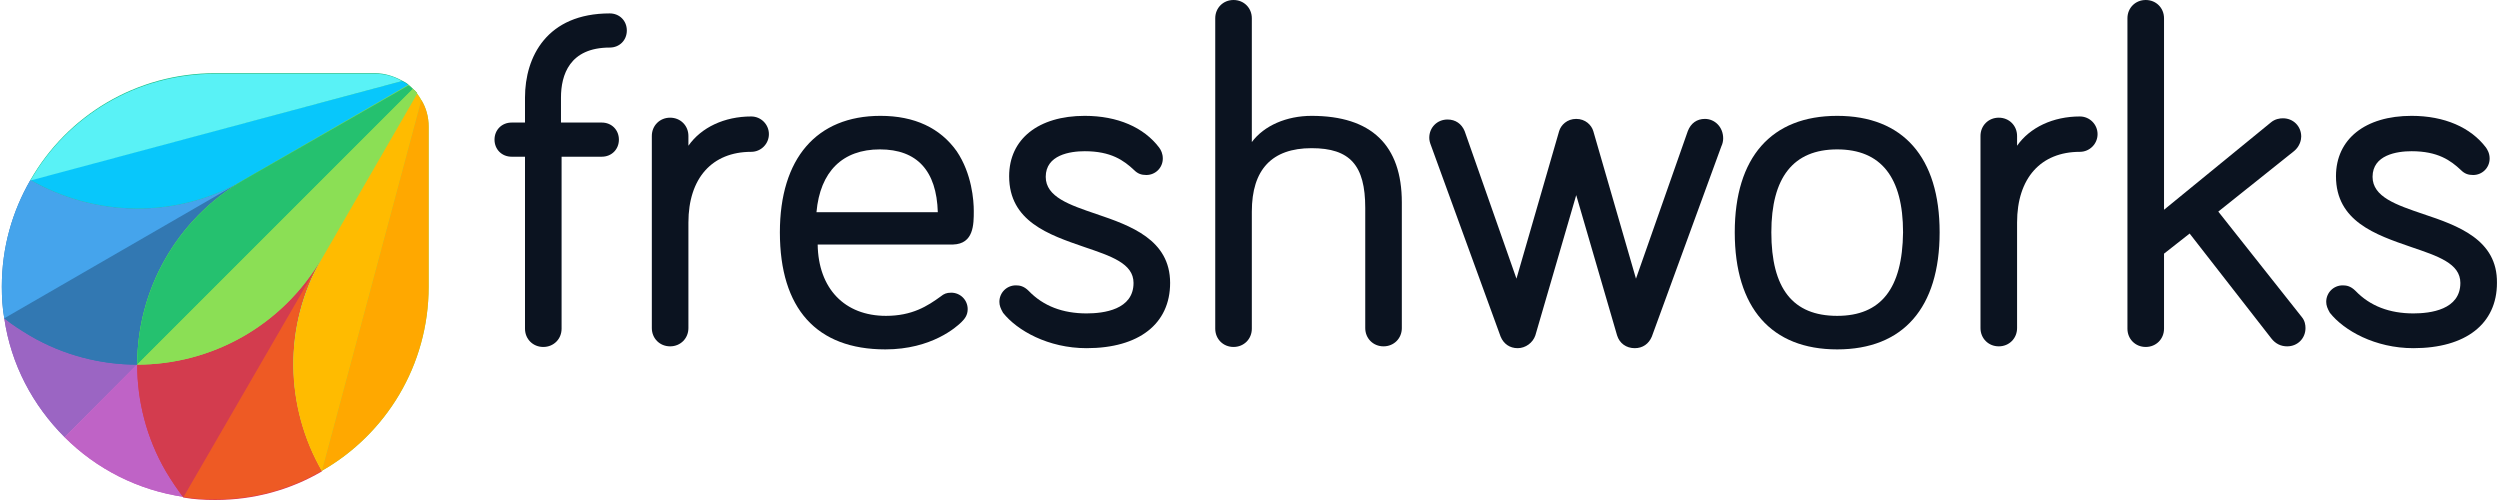
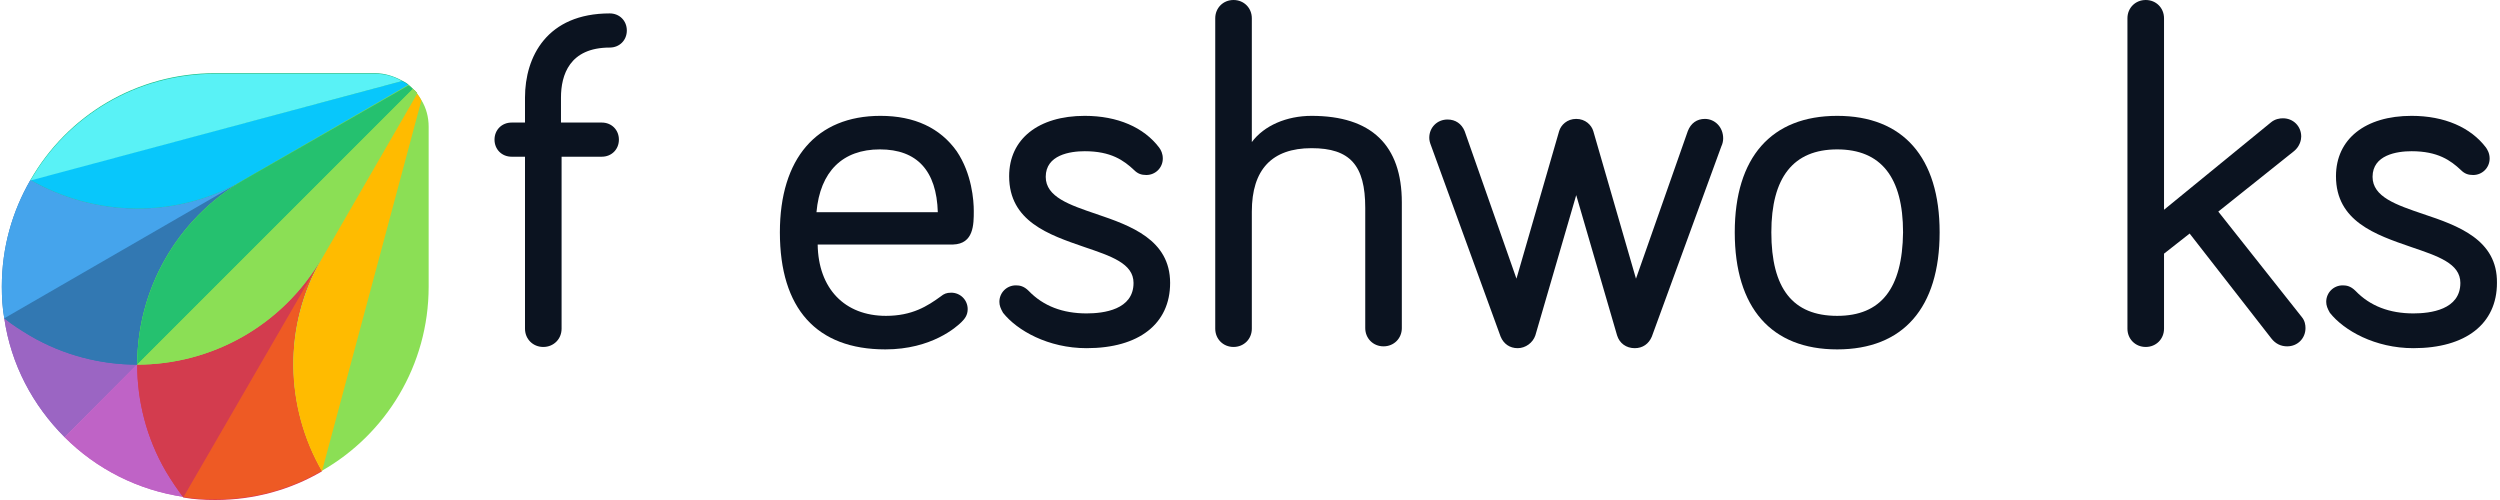
<svg xmlns="http://www.w3.org/2000/svg" version="1.1" id="Layer_168800e48fb5d9" x="0px" y="0px" viewBox="0 0 410 82" style="enable-background:new 0 0 410 82;" xml:space="preserve" aria-hidden="true" width="410px" height="82px">
  <defs>
    <linearGradient class="cerosgradient" data-cerosgradient="true" id="CerosGradient_id36ac3c898" gradientUnits="userSpaceOnUse" x1="50%" y1="100%" x2="50%" y2="0%">
      <stop offset="0%" stop-color="#d1d1d1" />
      <stop offset="100%" stop-color="#d1d1d1" />
    </linearGradient>
    <linearGradient />
  </defs>
  <style type="text/css">
	.st0-68800e48fb5d9{fill:#9B65C3;}
	.st1-68800e48fb5d9{fill:#BE63C5;}
	.st2-68800e48fb5d9{fill:#BF63C6;}
	.st3-68800e48fb5d9{fill:#3278B1;}
	.st4-68800e48fb5d9{fill:#3278B2;}
	.st5-68800e48fb5d9{fill:#45A4EC;}
	.st6-68800e48fb5d9{fill:#19BB7D;}
	.st7-68800e48fb5d9{fill:#08C7FB;}
	.st8-68800e48fb5d9{fill:#59F2F6;}
	.st9-68800e48fb5d9{fill:#FFA700;}
	.st10-68800e48fb5d9{fill:#DA3757;}
	.st11-68800e48fb5d9{fill:#D33C4E;}
	.st12-68800e48fb5d9{fill:#EE5A24;}
	.st13-68800e48fb5d9{fill:#8BDF55;}
	.st14-68800e48fb5d9{fill:#25C16F;}
	.st15-68800e48fb5d9{fill:#FFBB00;}
	.st16-68800e48fb5d9{fill:#FFA800;}
	.st17-68800e48fb5d9{fill:#0B1320;}
</style>
  <g>
    <g>
      <g>
        <path class="st0-68800e48fb5d9" d="M0.7,52.2c1.1,7.6,4.7,14.3,9.9,19.5l11.9-11.9c0-12.1,6.3-23.8,17.5-30.2L0.7,52.2z" />
      </g>
      <g>
        <g>
          <g>
            <path class="st0-68800e48fb5d9" d="M22.5,59.8c-5.9,0-12-1.5-17.5-4.7l0,0c-1.5-0.9-3-1.9-4.3-2.9c1.1,7.6,4.7,14.3,9.9,19.5L22.5,59.8       L22.5,59.8z" />
          </g>
        </g>
      </g>
      <g>
        <path class="st1-68800e48fb5d9" d="M22.5,59.8L22.5,59.8L10.6,71.7c5.2,5.2,12,8.7,19.6,9.8l22.7-39.2C46.3,53.5,34.6,59.8,22.5,59.8z" />
      </g>
      <g>
        <g>
          <g>
            <path class="st2-68800e48fb5d9" d="M27.2,77.2c-3.2-5.5-4.7-11.5-4.7-17.5L10.6,71.7c5.2,5.2,12,8.7,19.6,9.8C29,80.2,28.1,78.8,27.2,77.2       L27.2,77.2z" />
          </g>
        </g>
      </g>
      <g>
        <path class="st3-68800e48fb5d9" d="M67,14L40,29.5c-11.2,6.5-24.5,6-35,0C2,34.7,0.3,40.6,0.3,47v0c0,1.8,0.1,3.5,0.4,5.2     c1.3,1.1,2.8,2,4.3,2.9l0,0c5.5,3.2,11.6,4.7,17.5,4.7l0,0l45.2-45.2C67.5,14.4,67.3,14.2,67,14z" />
      </g>
      <g>
        <g>
          <g>
            <path class="st4-68800e48fb5d9" d="M5,55.1c5.5,3.2,11.6,4.7,17.5,4.7c0-12.1,6.3-23.8,17.5-30.2L0.7,52.2C2,53.2,3.5,54.2,5,55.1L5,55.1z" />
          </g>
        </g>
      </g>
      <g>
        <g>
          <g>
            <path class="st5-68800e48fb5d9" d="M5,29.5C2,34.7,0.3,40.6,0.3,47v0c0,1.8,0.1,3.5,0.4,5.2L40,29.5C28.8,36,15.5,35.5,5,29.5z" />
          </g>
        </g>
      </g>
      <g>
        <path class="st6-68800e48fb5d9" d="M67.7,14.6c-0.2-0.2-0.5-0.5-0.7-0.7c-0.3-0.3-0.7-0.5-1.1-0.7c-1.3-0.7-2.8-1.2-4.4-1.2H35.3     c-13,0-24.3,7-30.3,17.5c10.5,6,23.8,6.5,35,0C28.8,36,22.5,47.7,22.5,59.8l0,0c12.1,0,23.8-6.3,30.3-17.5l15.6-27     C68.2,15.1,68,14.9,67.7,14.6z" />
      </g>
      <g>
        <g>
          <g>
            <path class="st7-68800e48fb5d9" d="M40,29.5L67,14c-0.3-0.3-0.7-0.5-1.1-0.7L5,29.5C15.5,35.5,28.8,36,40,29.5z" />
          </g>
        </g>
      </g>
      <g>
        <g>
          <g>
            <path class="st8-68800e48fb5d9" d="M61.6,12.1H35.3c-13,0-24.3,7-30.3,17.5l60.9-16.3C64.6,12.5,63.1,12.1,61.6,12.1z" />
          </g>
        </g>
      </g>
      <g>
        <g>
          <g>
            <polygon class="st9-68800e48fb5d9" points="22.5,59.8 22.5,59.8 22.5,59.8      " />
          </g>
        </g>
      </g>
      <g>
        <path class="st10-68800e48fb5d9" d="M52.8,42.3l15.6-27c-0.2-0.3-0.4-0.5-0.7-0.7L22.5,59.8l0,0c0,5.9,1.5,12,4.7,17.5l0,0     c0.9,1.5,1.9,3,2.9,4.3c1.7,0.3,3.4,0.4,5.2,0.4l0,0c6.4,0,12.4-1.7,17.5-4.7C46.8,66.8,46.3,53.5,52.8,42.3z" />
      </g>
      <g>
        <g>
          <g>
            <path class="st11-68800e48fb5d9" d="M22.5,59.8L22.5,59.8c0,5.9,1.5,12,4.7,17.5l0,0c0.9,1.5,1.9,3,2.9,4.3l22.7-39.2       C46.3,53.5,34.6,59.8,22.5,59.8z" />
          </g>
        </g>
      </g>
      <g>
        <g>
          <g>
            <path class="st12-68800e48fb5d9" d="M52.8,42.3L30.1,81.5c1.7,0.3,3.4,0.4,5.2,0.4h0c6.4,0,12.4-1.7,17.5-4.7C46.8,66.8,46.3,53.5,52.8,42.3z       " />
          </g>
        </g>
      </g>
      <g>
        <path class="st13-68800e48fb5d9" d="M69.1,16.4c-0.2-0.4-0.5-0.7-0.7-1.1c-0.2-0.3-0.4-0.5-0.7-0.7c-0.2-0.2-0.5-0.5-0.7-0.7L40,29.5     C28.8,36,22.5,47.7,22.5,59.8l0,0c12.1,0,23.8-6.3,30.3-17.5c-6.5,11.2-6,24.5,0,34.9c10.5-6,17.5-17.3,17.5-30.2V20.8     C70.3,19.2,69.9,17.7,69.1,16.4z" />
      </g>
      <g>
        <g>
          <g>
            <path class="st14-68800e48fb5d9" d="M67,14L40,29.5C28.8,36,22.5,47.7,22.5,59.8h0l45.2-45.2C67.5,14.4,67.3,14.2,67,14z" />
          </g>
        </g>
      </g>
      <g>
        <g>
          <g>
            <path class="st13-68800e48fb5d9" d="M22.5,59.8c12.1,0,23.8-6.3,30.3-17.5l15.6-27c-0.2-0.3-0.4-0.5-0.7-0.7L22.5,59.8z" />
          </g>
        </g>
      </g>
      <g>
        <g>
          <g>
            <path class="st15-68800e48fb5d9" d="M68.4,15.4l-15.6,27c-6.5,11.2-6,24.5,0,34.9l16.3-60.8C68.9,16.1,68.7,15.7,68.4,15.4z" />
          </g>
        </g>
      </g>
      <g>
        <g>
          <g>
-             <path class="st16-68800e48fb5d9" d="M52.8,77.2c10.5-6,17.5-17.3,17.5-30.2V20.8c0-1.6-0.4-3.1-1.2-4.4L52.8,77.2z" />
-           </g>
+             </g>
        </g>
      </g>
    </g>
    <g>
      <path class="st17-68800e48fb5d9" d="M100,2.2C89.7,2.2,86.1,9.3,86.1,16v4.1h-2.2c-1.6,0-2.8,1.2-2.8,2.8c0,1.6,1.2,2.8,2.8,2.8h2.2v28.2    c0,1.7,1.3,3,3,3s3-1.3,3-3V25.7h6.6c1.6,0,2.8-1.2,2.8-2.8c0-1.6-1.2-2.8-2.8-2.8H92V16c0-3.7,1.4-8.2,8-8.2    c1.6,0,2.8-1.2,2.8-2.8S101.6,2.2,100,2.2z" />
-       <path class="st17-68800e48fb5d9" d="M123.2,19.1c-4.4,0-8.2,1.8-10.3,4.8v-1.6c0-1.7-1.3-3-3-3c-1.7,0-3,1.3-3,3v31.5c0,1.7,1.3,3,3,3    c1.7,0,3-1.3,3-3V36.5c0-7.3,3.9-11.6,10.3-11.6c1.6,0,2.9-1.3,2.9-2.9S124.8,19.1,123.2,19.1z" />
      <path class="st17-68800e48fb5d9" d="M159.7,34.6c0-1.7-0.3-6.1-2.8-9.8c-2.7-3.8-6.9-5.8-12.5-5.8c-10.5,0-16.5,7-16.5,19.1    c0,12.5,6,19.2,17.3,19.2c7.6,0,11.7-3.7,12.5-4.5c0.5-0.5,1-1.1,1-2.1c0-1.5-1.2-2.7-2.7-2.7c-0.8,0-1.2,0.2-1.7,0.6    c-2.2,1.6-4.7,3.2-9,3.2c-6.8,0-11.1-4.5-11.2-11.7h22.2C159.7,40,159.7,36.8,159.7,34.6z M144.3,24.5c6.1,0,9.3,3.5,9.5,10.3    h-19.9C134.5,28.1,138.2,24.5,144.3,24.5z" />
      <path class="st17-68800e48fb5d9" d="M179.8,35.1c-4.4-1.5-8.3-2.8-8.3-6.1c0-3.6,4-4.2,6.4-4.2c4.3,0,6.4,1.5,8.1,3.1c0.6,0.6,1.2,0.8,2,0.8    c1.5,0,2.7-1.2,2.7-2.7c0-0.8-0.3-1.4-0.6-1.8c-2.5-3.3-6.8-5.2-12.2-5.2c-7.6,0-12.4,3.8-12.4,9.9c0,7.4,6.5,9.6,12.3,11.6    c4.4,1.5,8.1,2.7,8.1,5.9c0,4.4-4.9,5-7.7,5c-3.9,0-7.1-1.2-9.5-3.7c-0.8-0.8-1.5-0.9-2.1-0.9c-1.5,0-2.7,1.2-2.7,2.7    c0,0.6,0.2,1.1,0.6,1.8c2.3,2.9,7.4,5.8,13.7,5.8c8.6,0,13.7-4,13.7-10.7C191.9,39.3,185.4,37,179.8,35.1z" />
      <path class="st17-68800e48fb5d9" d="M215.1,19c-4.1,0-7.8,1.6-9.8,4.3V3c0-1.7-1.3-3-3-3s-3,1.3-3,3v50.9c0,1.7,1.3,3,3,3s3-1.3,3-3V34.7    c0-6.9,3.3-10.4,9.8-10.4c6.3,0,8.8,2.8,8.8,9.8v19.7c0,1.7,1.3,3,3,3s3-1.3,3-3V33.2C229.9,23.8,224.9,19,215.1,19z" />
      <path class="st17-68800e48fb5d9" d="M279.6,19.5c-1.3,0-2.3,0.7-2.8,2l-8.5,24.2l-7-24.2c-0.3-1-1.3-2-2.8-2c-1.5,0-2.5,1-2.8,2l-7,24.2    l-8.5-24.2c-0.5-1.2-1.5-1.9-2.8-1.9c-1.7,0-3,1.3-3,3c0,0.4,0.1,0.8,0.3,1.3l11.4,31.3c0.5,1.2,1.5,1.9,2.8,1.9    c1.3,0,2.5-0.9,2.9-2.1l6.7-23l6.7,23c0.4,1.3,1.5,2.1,2.9,2.1c1.3,0,2.3-0.7,2.8-1.9l11.4-31.2c0.2-0.4,0.3-0.9,0.3-1.3    C282.6,20.8,281.2,19.5,279.6,19.5z" />
      <path class="st17-68800e48fb5d9" d="M301.3,19c-10.8,0-16.8,6.8-16.8,19.1c0,12.4,6,19.2,16.8,19.2c10.8,0,16.8-6.8,16.8-19.2    C318.1,25.8,312.1,19,301.3,19z M301.3,51.8c-7.3,0-10.8-4.5-10.8-13.7c0-9,3.6-13.6,10.8-13.6c7.2,0,10.8,4.6,10.8,13.6    C312,47.3,308.5,51.8,301.3,51.8z" />
-       <path class="st17-68800e48fb5d9" d="M341.1,19.1c-4.4,0-8.2,1.8-10.3,4.8v-1.6c0-1.7-1.3-3-3-3c-1.7,0-3,1.3-3,3v31.5c0,1.7,1.3,3,3,3    c1.7,0,3-1.3,3-3V36.5c0-7.3,3.9-11.6,10.3-11.6c1.6,0,2.9-1.3,2.9-2.9S342.7,19.1,341.1,19.1z" />
      <path class="st17-68800e48fb5d9" d="M363.8,34.7l12.4-9.9c1-0.8,1.2-1.9,1.2-2.4c0-1.7-1.3-3-3-3c-0.5,0-1.3,0.1-2,0.7l-17.5,14.3V3    c0-1.7-1.3-3-3-3c-1.7,0-3,1.3-3,3v50.9c0,1.7,1.3,3,3,3c1.7,0,3-1.3,3-3V41.6l4.2-3.3l13.4,17.2l0,0c0.7,0.9,1.6,1.3,2.6,1.3    c1.7,0,3-1.3,3-3c0-0.5-0.1-1.2-0.6-1.8L363.8,34.7z" />
      <path class="st17-68800e48fb5d9" d="M397.4,35.1c-4.4-1.5-8.3-2.8-8.3-6.1c0-3.6,4-4.2,6.4-4.2c4.3,0,6.4,1.5,8.1,3.1c0.6,0.6,1.2,0.8,2,0.8    c1.5,0,2.7-1.2,2.7-2.7c0-0.9-0.4-1.5-0.6-1.8c-2.5-3.3-6.8-5.2-12.2-5.2c-7.6,0-12.4,3.8-12.4,9.9c0,7.4,6.5,9.6,12.3,11.6    c4.4,1.5,8.1,2.7,8.1,5.9c0,4.4-4.9,5-7.7,5c-3.9,0-7.1-1.2-9.5-3.7c-0.8-0.8-1.5-0.9-2.1-0.9c-1.5,0-2.7,1.2-2.7,2.7    c0,0.6,0.2,1.1,0.6,1.8c2.3,2.9,7.4,5.8,13.7,5.8c8.6,0,13.7-4,13.7-10.7C409.6,39.3,403.1,37,397.4,35.1z" />
    </g>
  </g>
</svg>